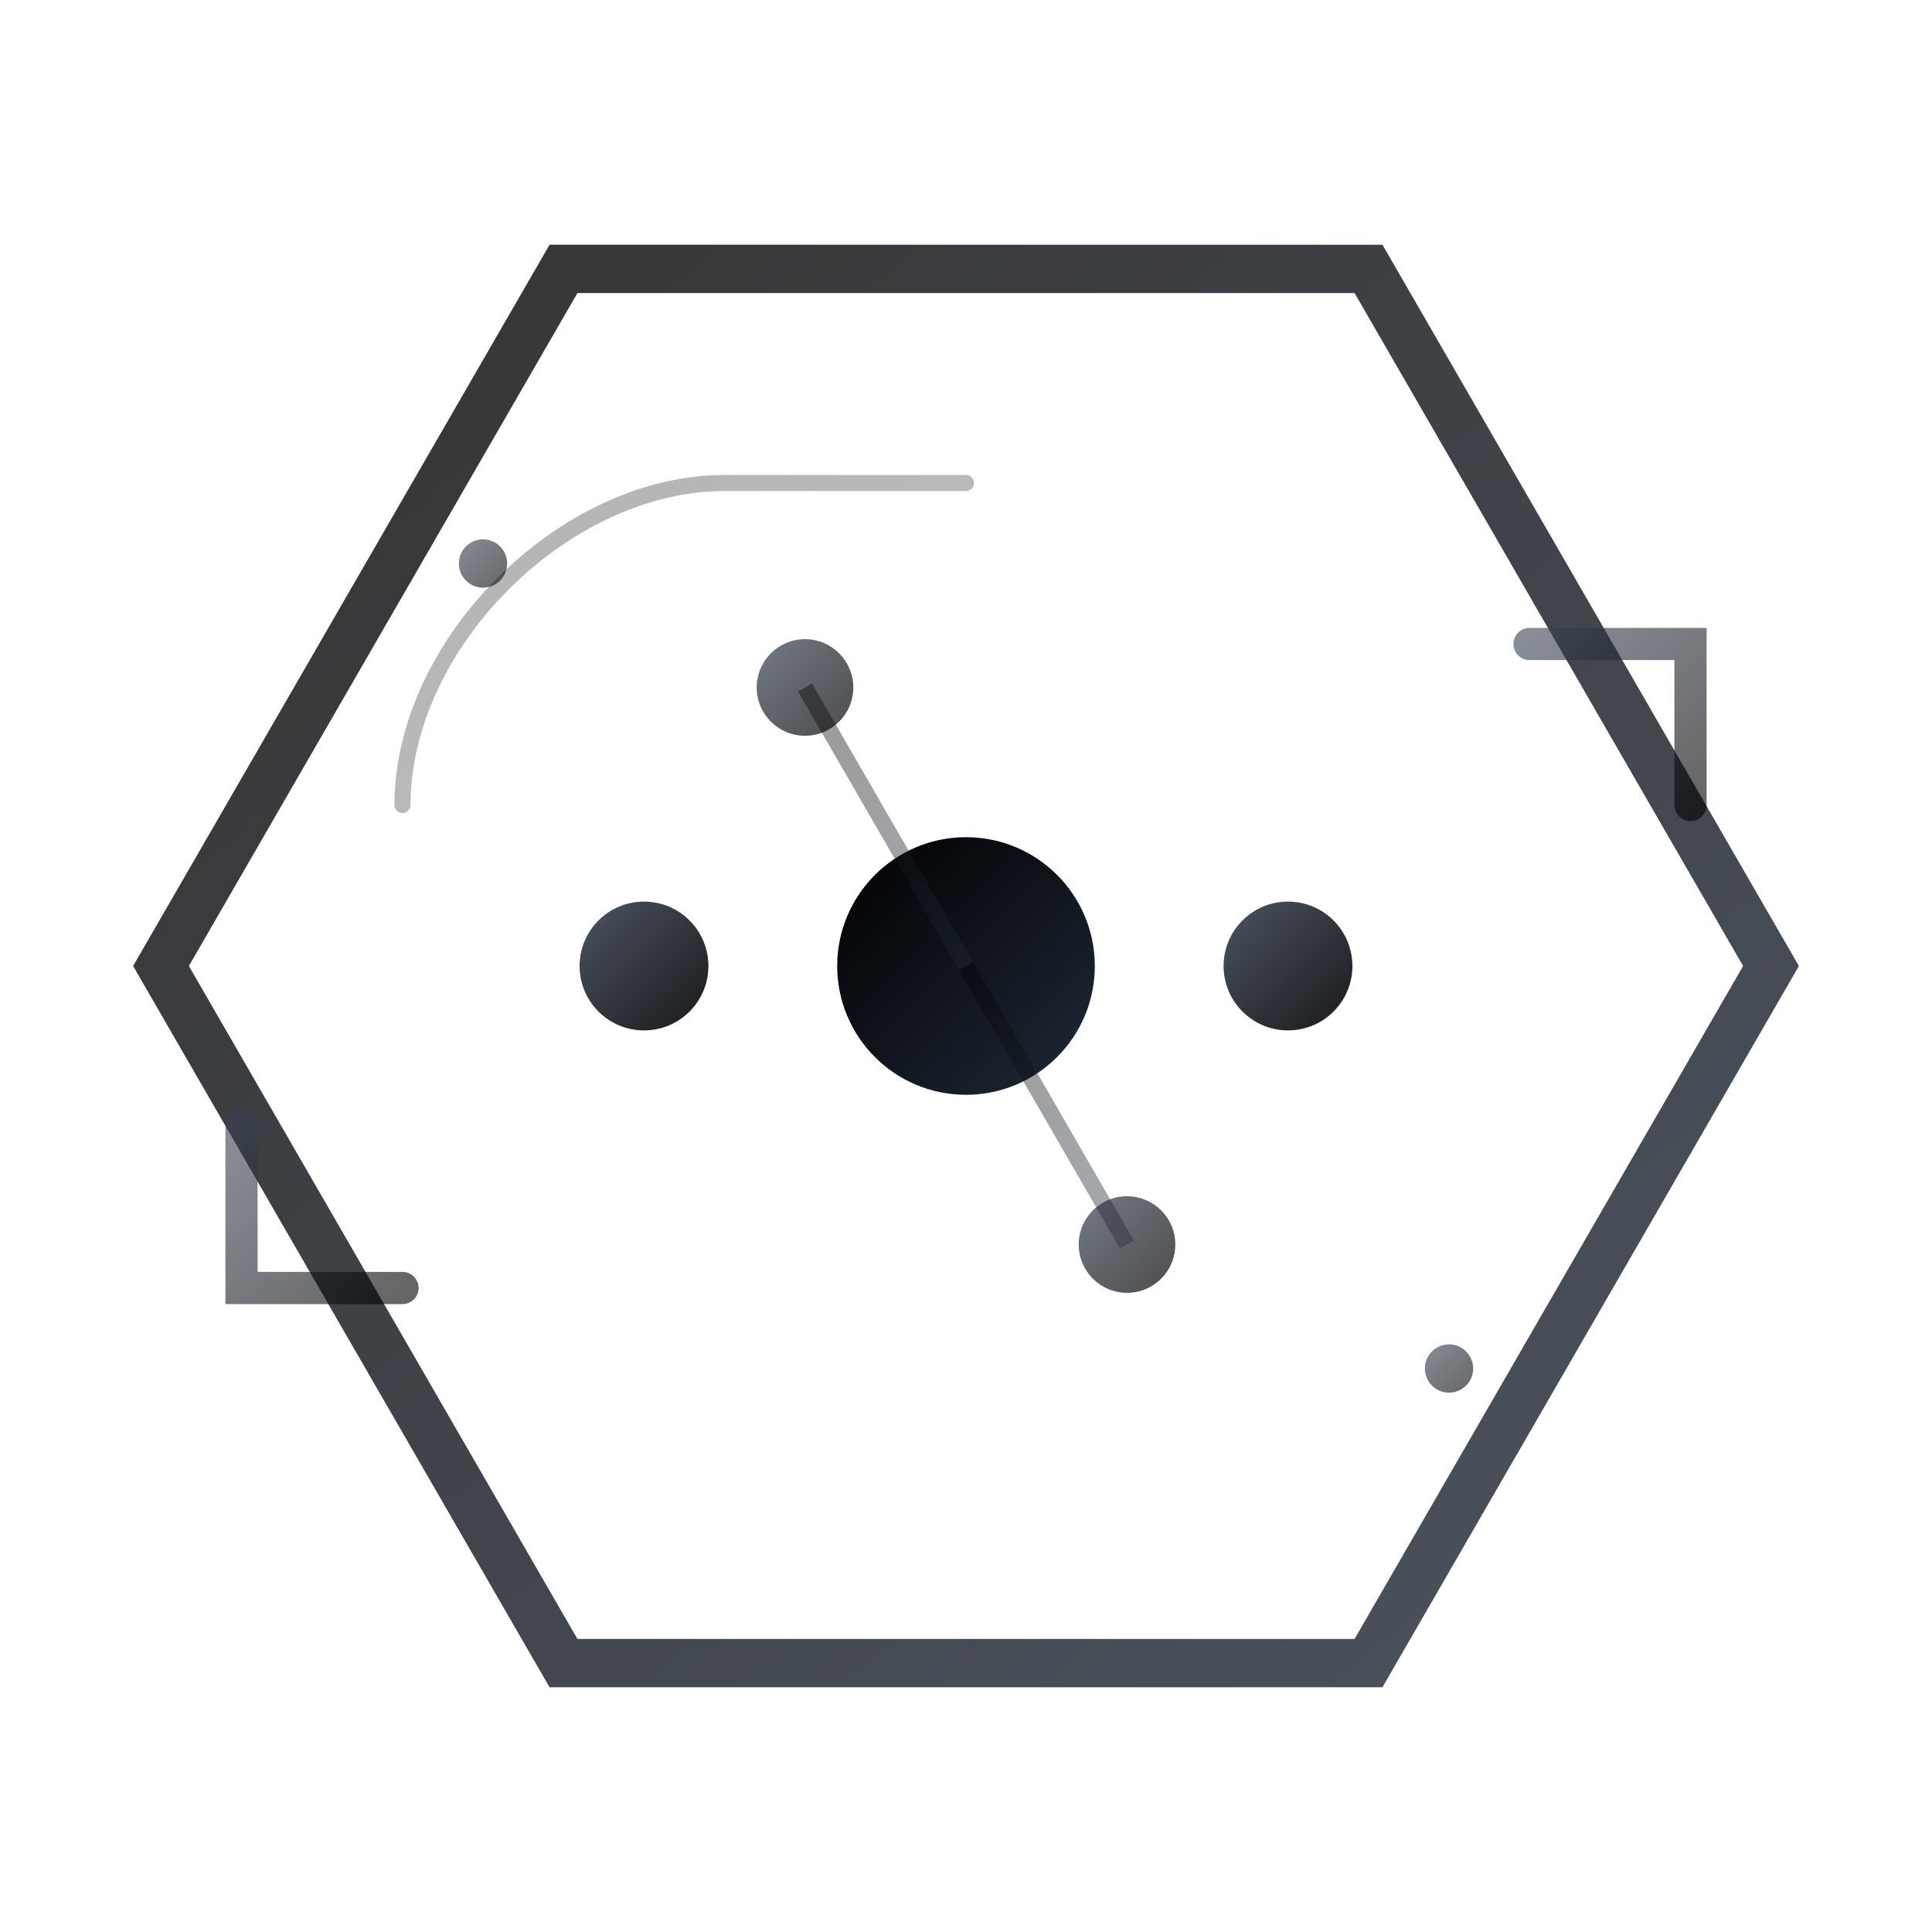
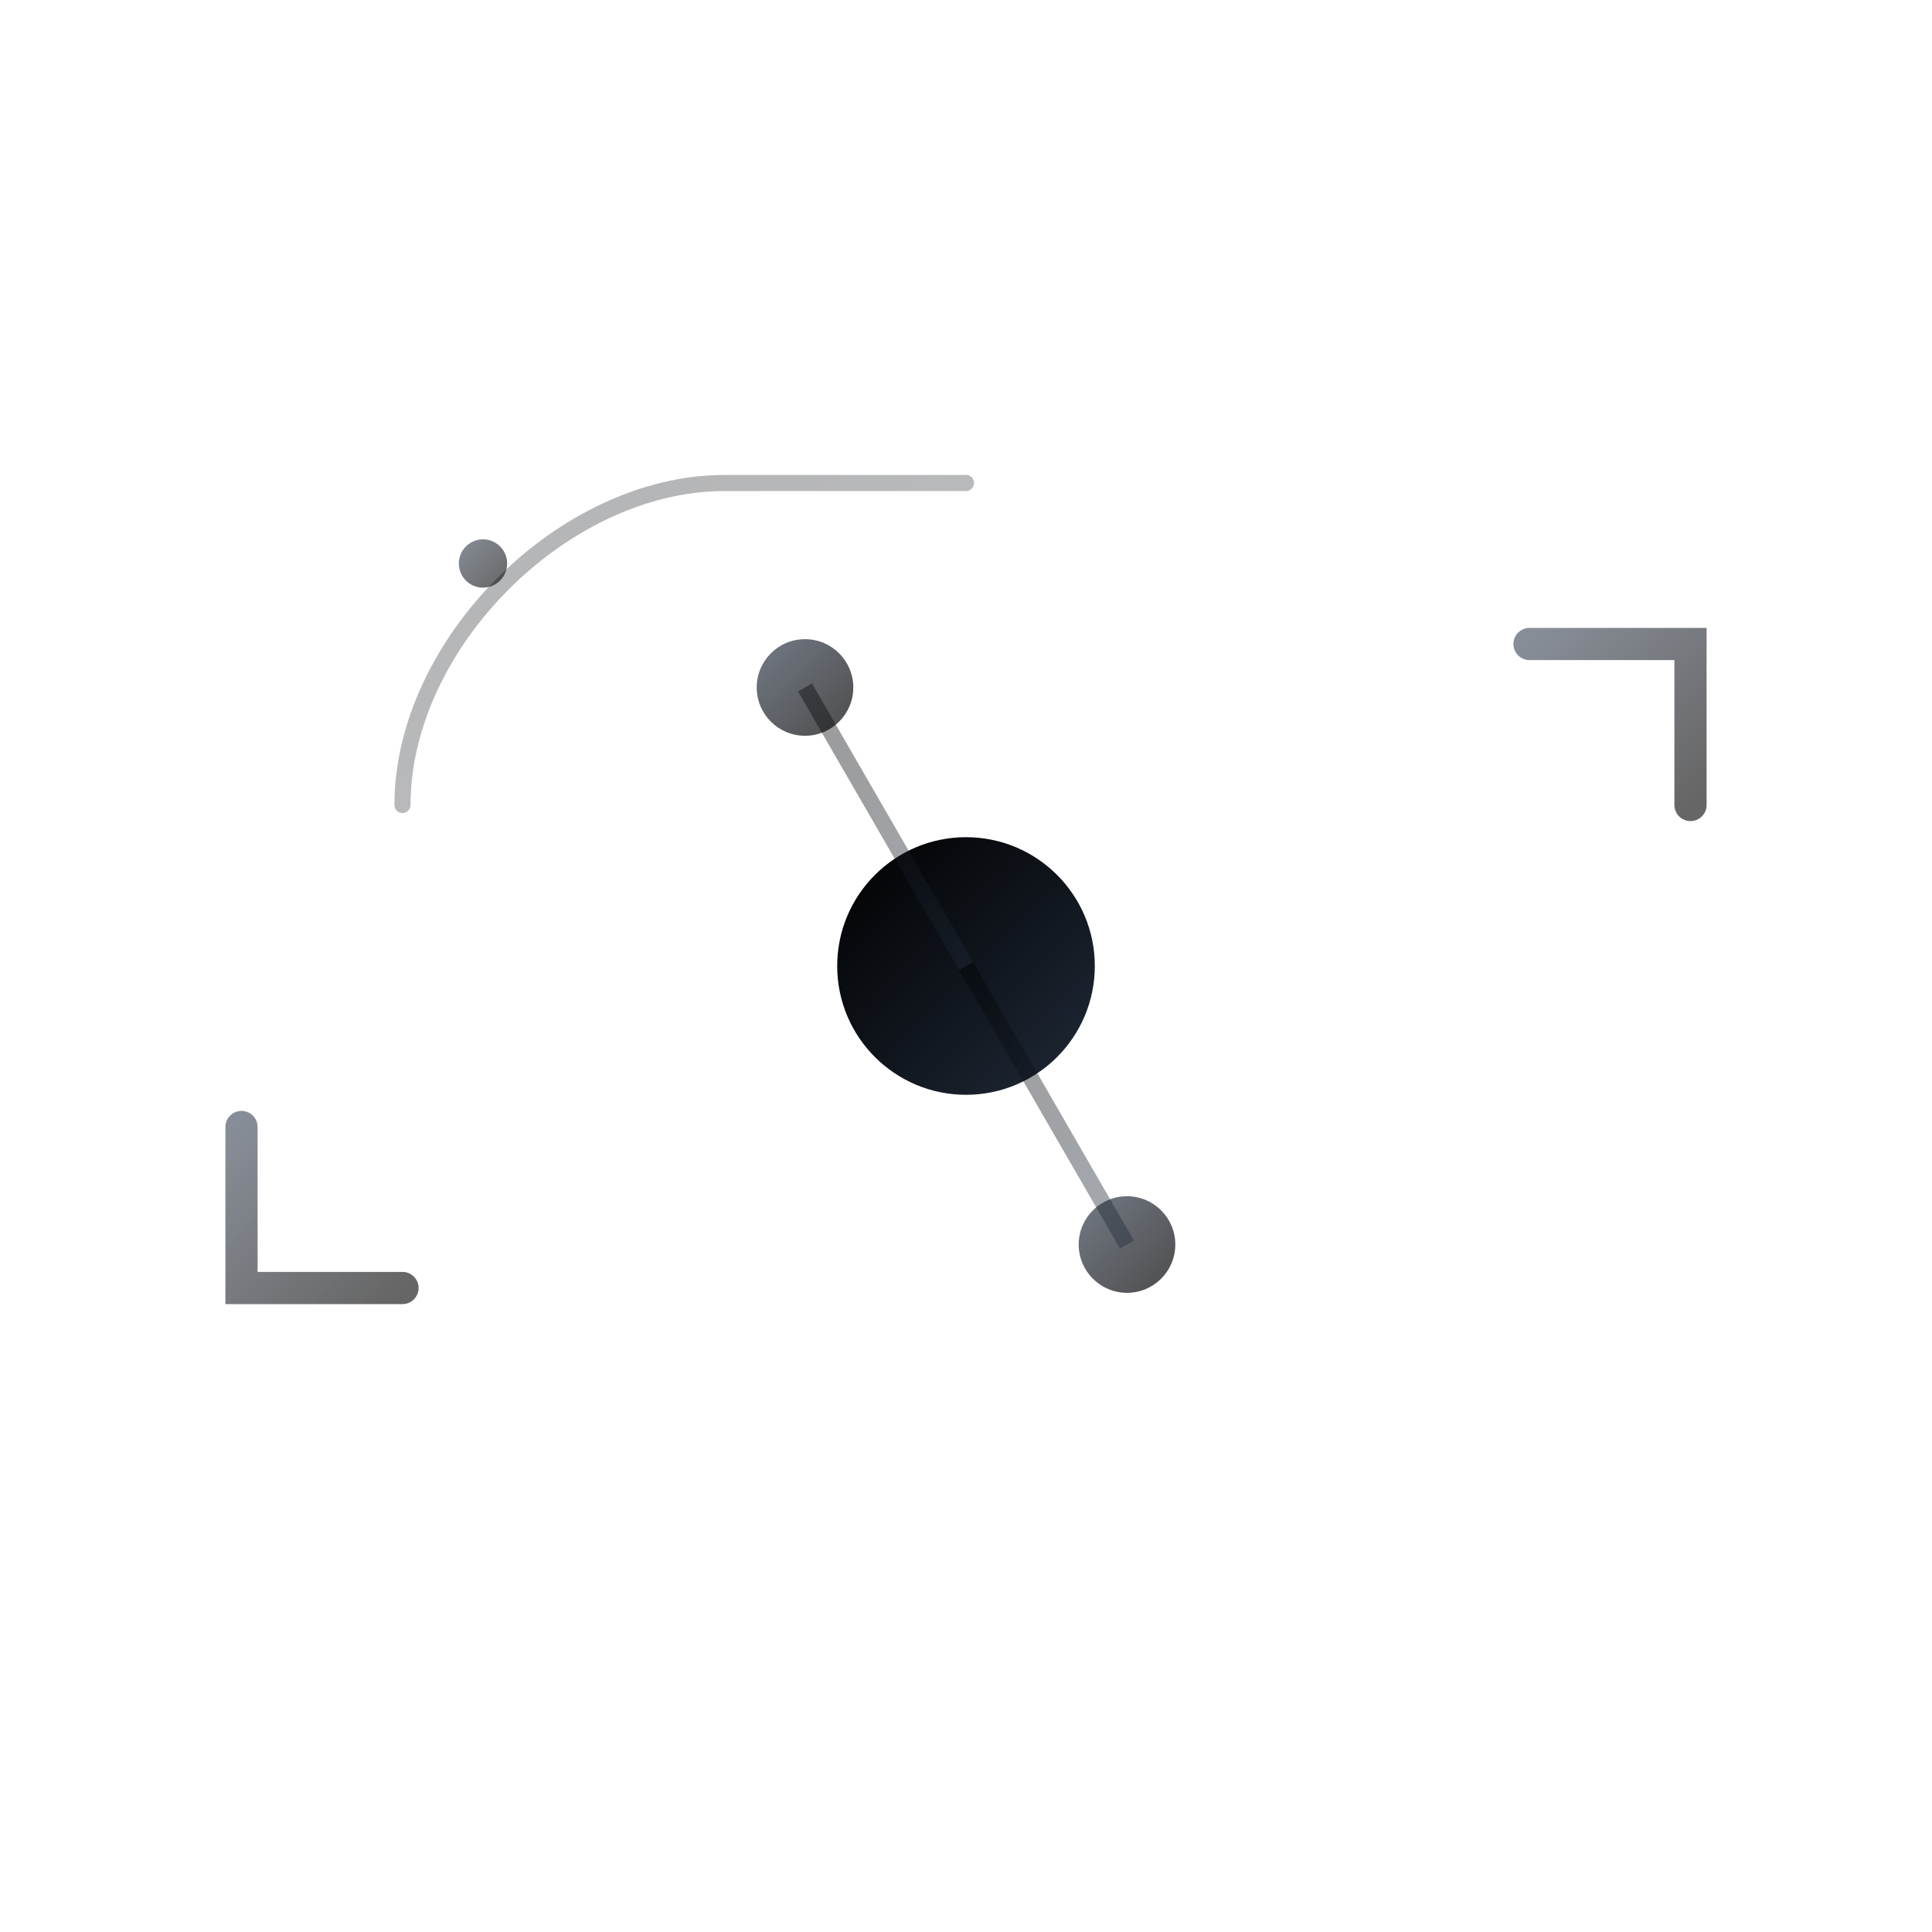
<svg xmlns="http://www.w3.org/2000/svg" viewBox="0 0 120 120">
  <defs>
    <linearGradient id="primaryGradient" x1="0%" y1="0%" x2="100%" y2="100%">
      <stop offset="0%" style="stop-color:#000000;stop-opacity:1" />
      <stop offset="100%" style="stop-color:#1f2937;stop-opacity:1" />
    </linearGradient>
    <linearGradient id="accentGradient" x1="0%" y1="0%" x2="100%" y2="100%">
      <stop offset="0%" style="stop-color:#374151;stop-opacity:1" />
      <stop offset="100%" style="stop-color:#000000;stop-opacity:1" />
    </linearGradient>
    <filter id="glow" x="-50%" y="-50%" width="200%" height="200%">
      <feGaussianBlur stdDeviation="2" result="coloredBlur" />
      <feMerge>
        <feMergeNode in="coloredBlur" />
        <feMergeNode in="SourceGraphic" />
      </feMerge>
    </filter>
  </defs>
  <g transform="translate(60, 60)">
-     <path d="M -25 -43.3               L 25 -43.3               L 50 0               L 25 43.3               L -25 43.3               L -50 0 Z" fill="none" stroke="url(#primaryGradient)" stroke-width="3" opacity="0.8" />
    <g transform="rotate(0)">
      <circle cx="0" cy="0" r="8" fill="url(#primaryGradient)" />
-       <circle cx="20" cy="0" r="4" fill="url(#accentGradient)" opacity="0.9" />
-       <circle cx="-20" cy="0" r="4" fill="url(#accentGradient)" opacity="0.9" />
      <circle cx="10" cy="17.3" r="3" fill="url(#accentGradient)" opacity="0.7" />
      <circle cx="-10" cy="-17.3" r="3" fill="url(#accentGradient)" opacity="0.7" />
-       <line x1="0" y1="0" x2="20" y2="0" stroke="url(#primaryGradient)" stroke-width="1.5" opacity="0.6" />
      <line x1="0" y1="0" x2="-20" y2="0" stroke="url(#primaryGradient)" stroke-width="1.5" opacity="0.6" />
      <line x1="0" y1="0" x2="10" y2="17.3" stroke="url(#primaryGradient)" stroke-width="1" opacity="0.4" />
      <line x1="0" y1="0" x2="-10" y2="-17.3" stroke="url(#primaryGradient)" stroke-width="1" opacity="0.4" />
    </g>
    <g opacity="0.6">
      <path d="M 35 -20 L 45 -20 L 45 -10" fill="none" stroke="url(#accentGradient)" stroke-width="2" stroke-linecap="round" />
      <path d="M -35 20 L -45 20 L -45 10" fill="none" stroke="url(#accentGradient)" stroke-width="2" stroke-linecap="round" />
-       <circle cx="30" cy="25" r="1.5" fill="url(#accentGradient)" />
      <circle cx="-30" cy="-25" r="1.5" fill="url(#accentGradient)" />
    </g>
    <g opacity="0.3">
      <path d="M -35 -10                 C -35 -20 -25 -30 -15 -30                L 0 -30" fill="none" stroke="url(#primaryGradient)" stroke-width="1" stroke-linecap="round" />
    </g>
  </g>
</svg>